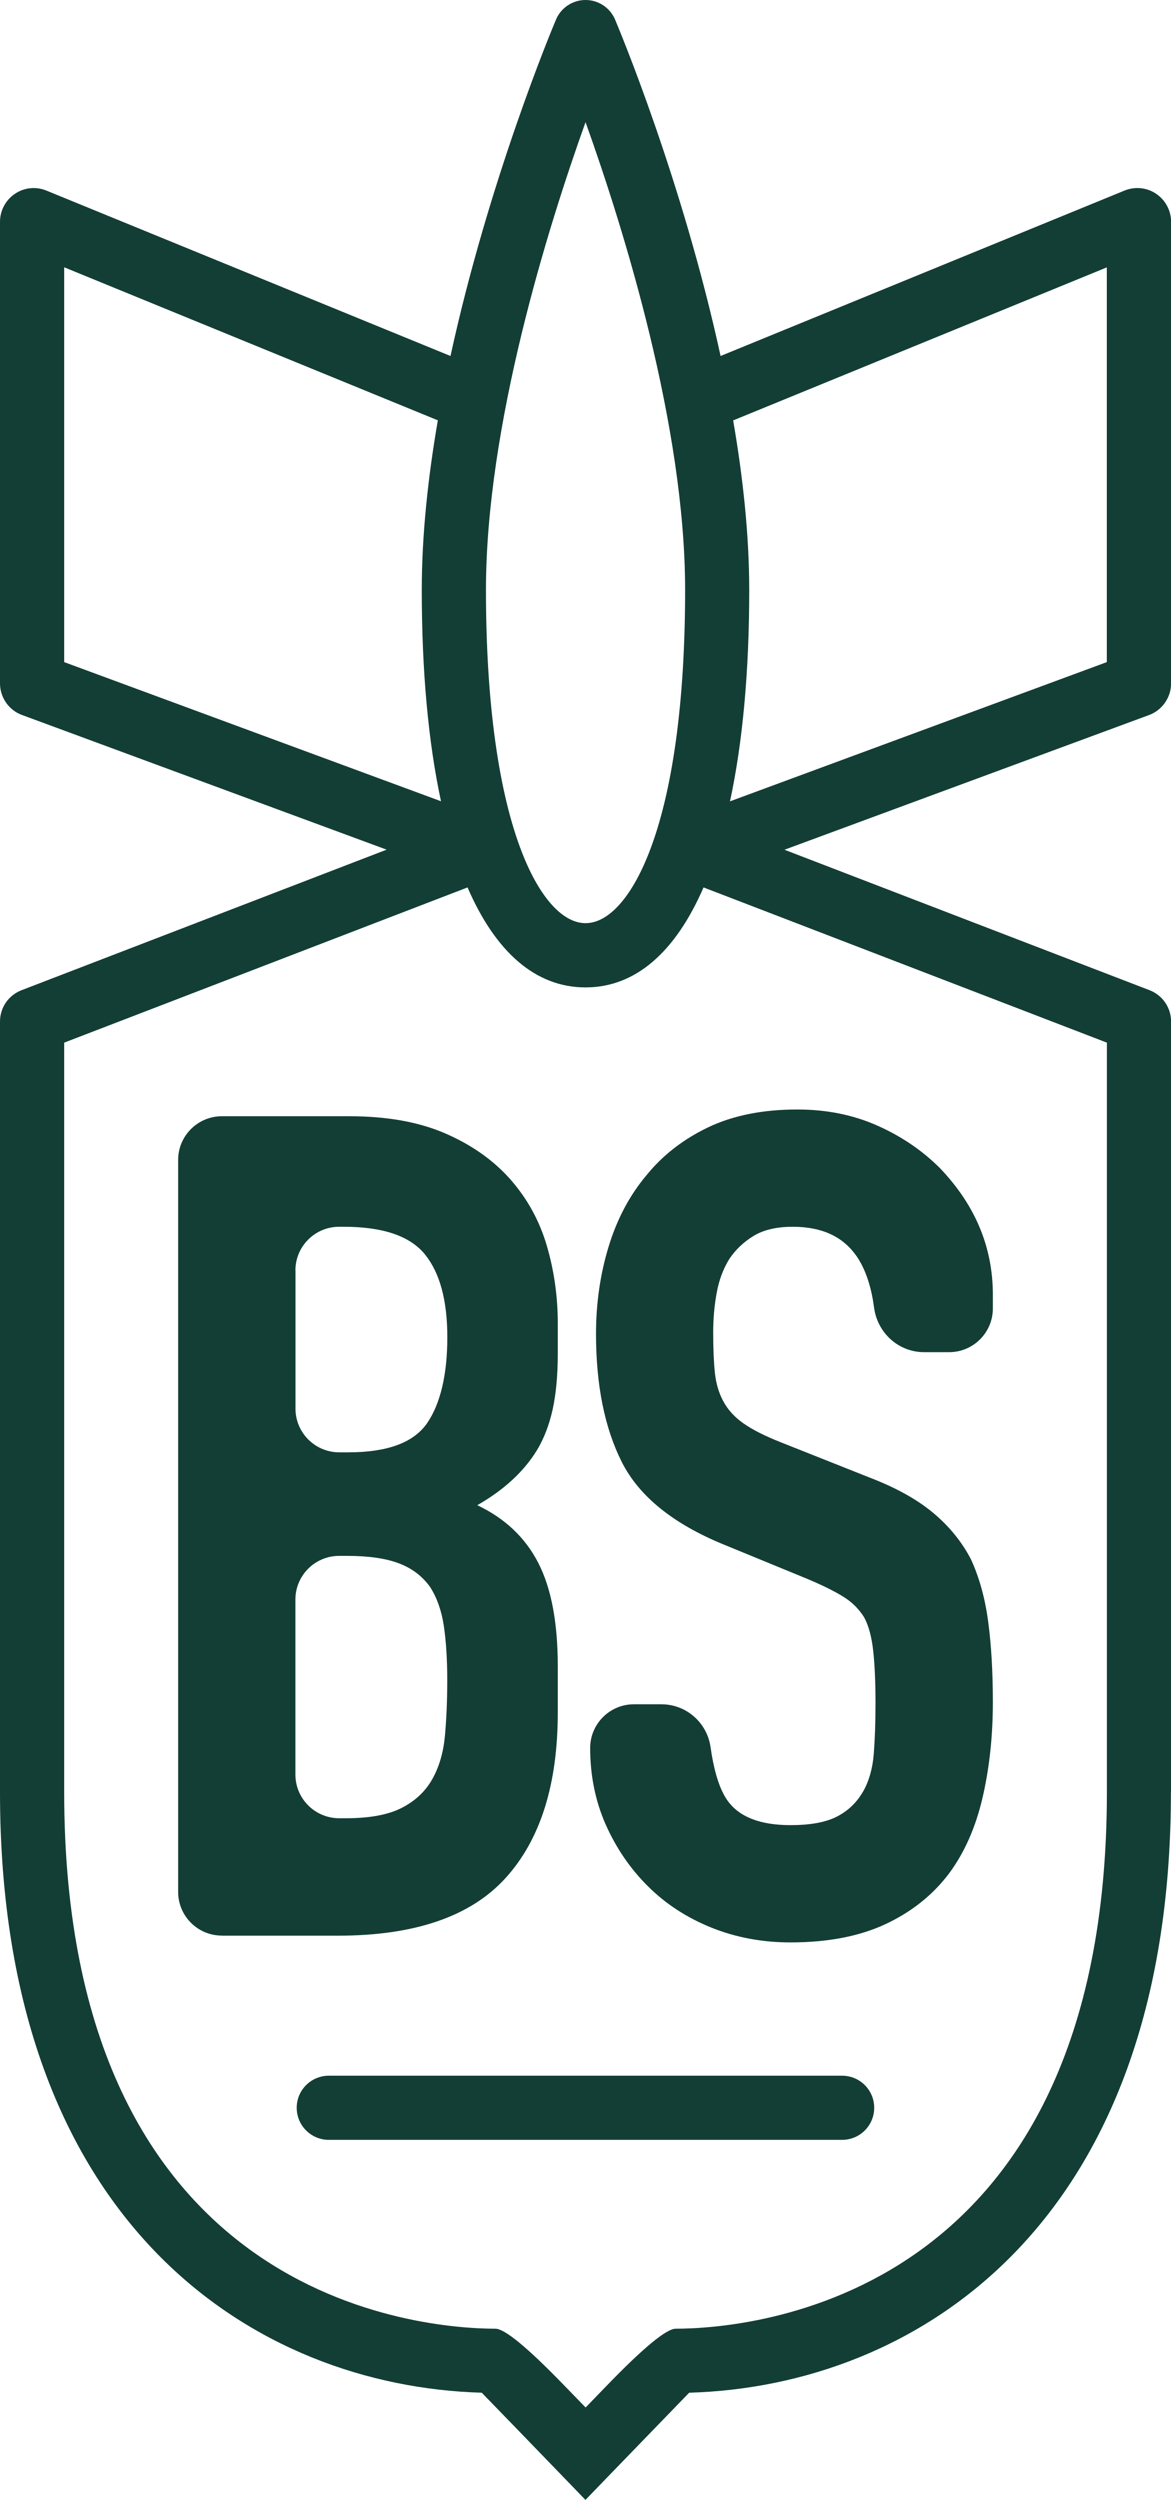
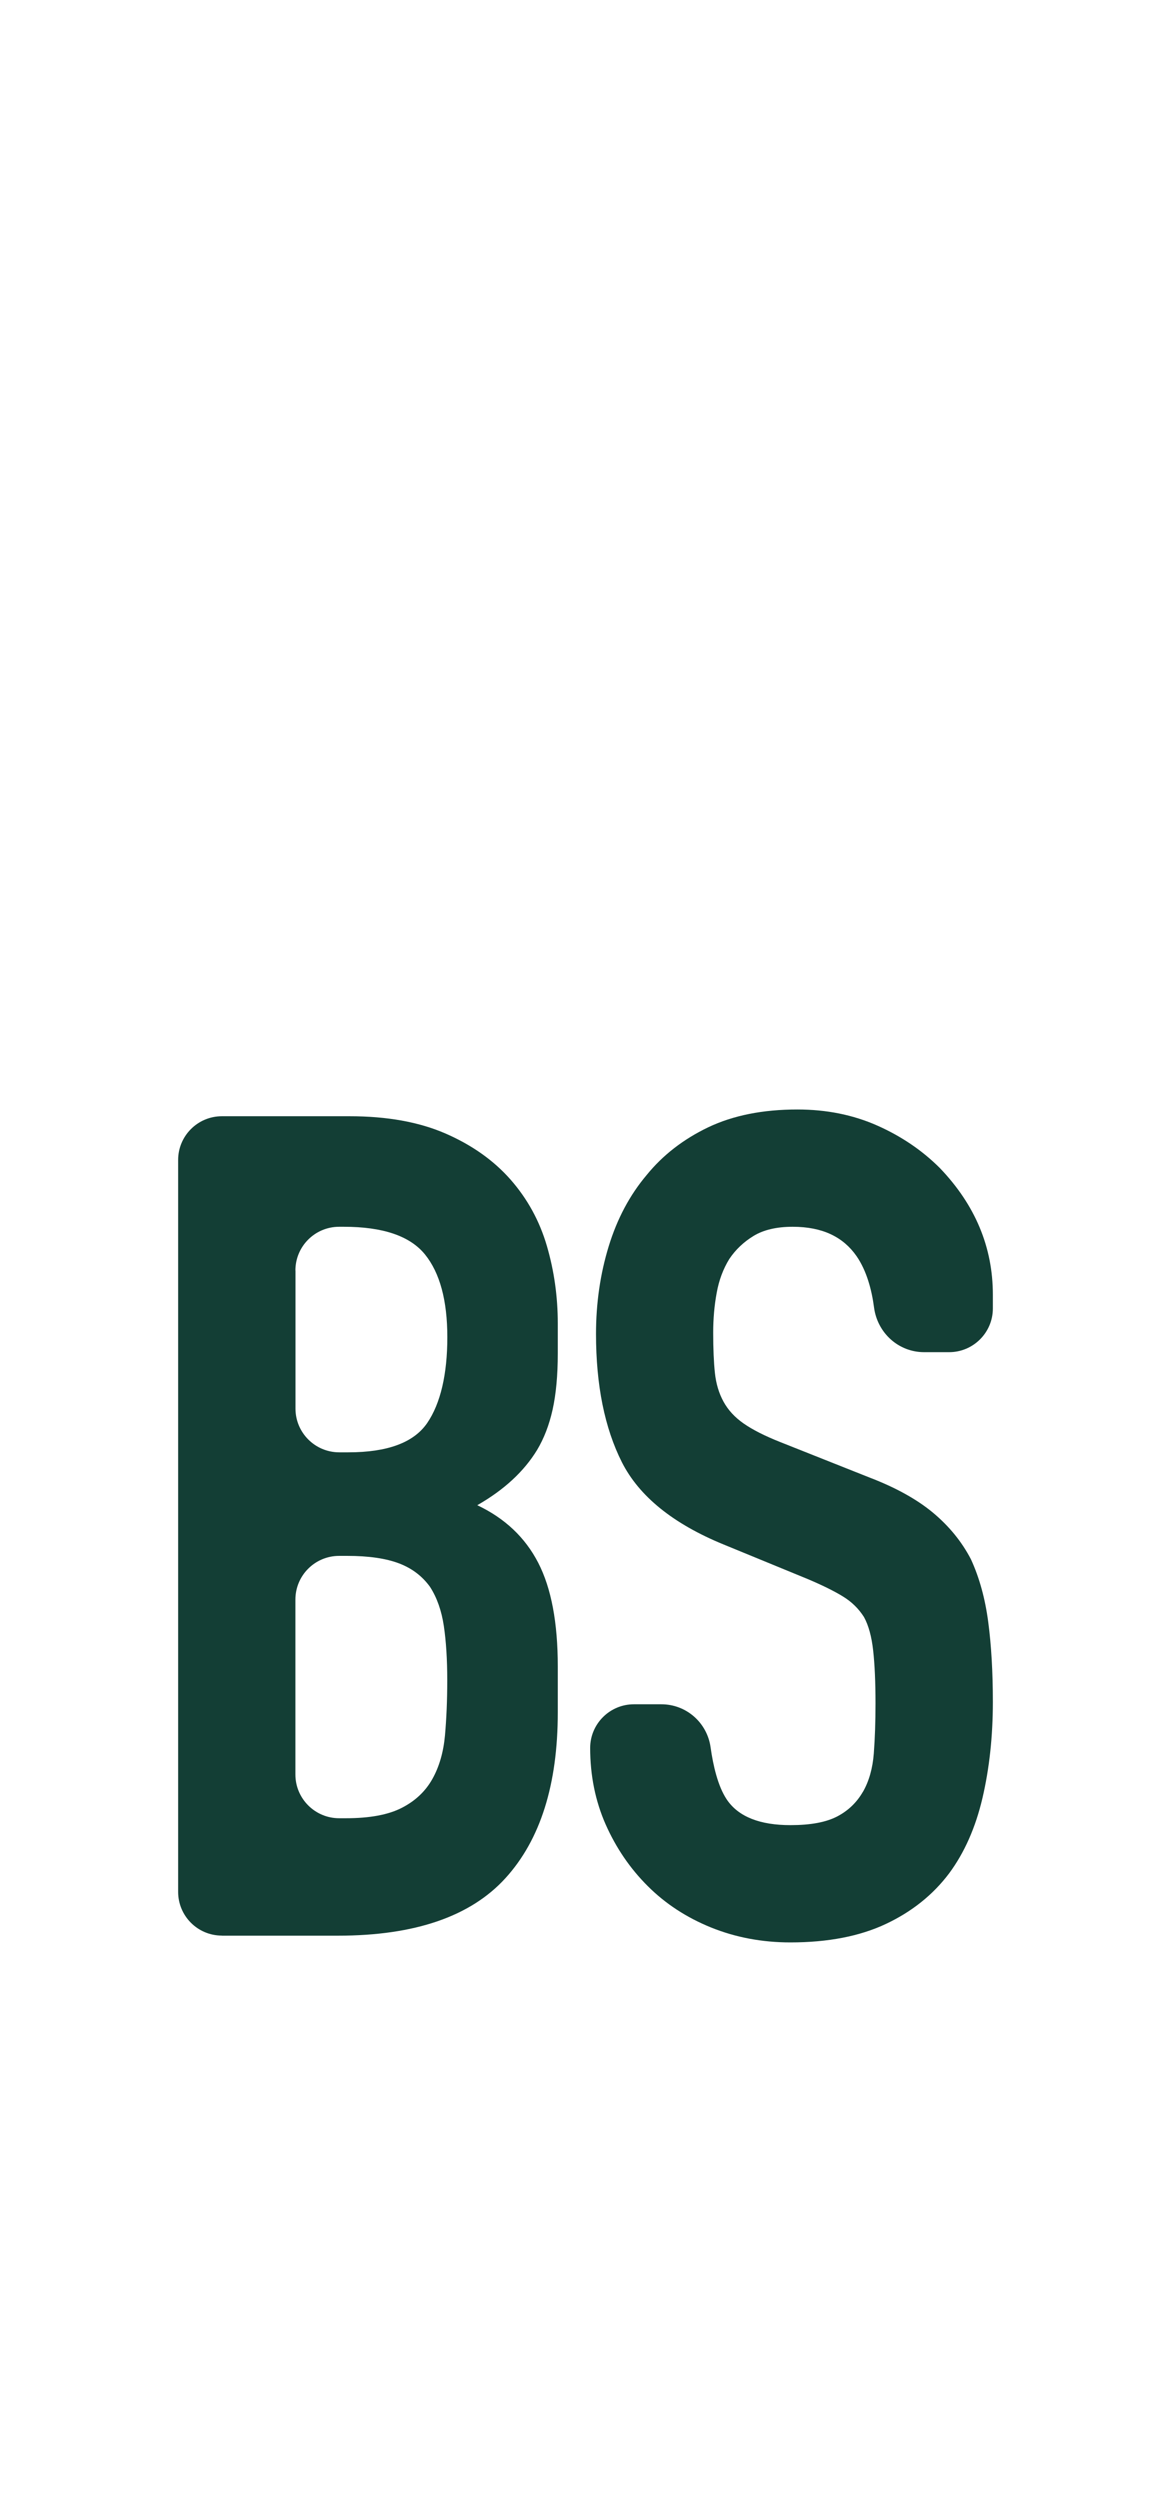
<svg xmlns="http://www.w3.org/2000/svg" viewBox="0 0 144.29 307.79" version="1.1" data-sanitized-data-name="Layer 1" data-name="Layer 1" id="Layer_1">
  <defs>
    <style>
      .cls-1 {
        fill: #133e35;
        stroke-width: 0px;
      }
    </style>
  </defs>
-   <path d="M144.3,220.65v-94.87c0-1.72-1.04-3.24-2.66-3.87l-44.98-17.29,44.94-16.59c1.61-.6,2.7-2.16,2.7-3.89V27.31c0-1.39-.69-2.67-1.84-3.45s-2.6-.92-3.89-.4l-49.78,20.37c-4.71-21.63-12.53-40.31-13-41.42C75.17.95,73.74,0,72.15,0s-3.02.95-3.64,2.41c-.47,1.11-8.29,19.79-13,41.42L5.73,23.47c-1.28-.53-2.74-.39-3.89.39C.69,24.63,0,25.92,0,27.31v56.83c0,1.73,1.09,3.3,2.71,3.89l44.93,16.58L2.64,121.92C1.03,122.55,0,124.06,0,125.78v94.87C0,274.11,31.59,293.8,59.36,294.59c2.07,2.13,6.69,6.89,9.94,10.26l2.84,2.94,2.84-2.94c3.25-3.36,7.87-8.13,9.94-10.26,27.77-.79,59.36-20.48,59.36-73.95ZM7.91,220.65v-92.28l49.7-19.11c3.45,7.97,8.39,12.31,14.54,12.31s11.08-4.34,14.54-12.31l49.7,19.11v92.28c0,62.82-44.26,66.05-53.13,66.06q-1.7,0-8.41,6.92l-2.69,2.78-2.7-2.78q-6.71-6.92-8.41-6.92c-8.87-.01-53.14-3.24-53.14-66.06ZM7.91,32.91l46.04,18.84c-1.21,7-1.98,14.12-1.98,20.9,0,10.08.82,18.81,2.37,26L7.91,81.52v-48.61ZM72.15,15.04c4.7,13.12,12.27,37.4,12.27,57.61,0,13.77-1.55,24.98-4.48,32.41-2.15,5.47-4.99,8.6-7.79,8.6s-5.64-3.13-7.79-8.6c-2.93-7.43-4.48-18.63-4.48-32.41,0-20.21,7.57-44.49,12.27-57.61ZM136.38,81.52l-46.43,17.14c1.55-7.19,2.37-15.93,2.37-26,0-6.78-.77-13.9-1.98-20.9l46.04-18.84v48.61Z" class="cls-1" />
  <path d="M27.33,238.32h14.32c9.45,0,16.33-2.36,20.63-7.08,4.3-4.72,6.45-11.52,6.45-20.41v-5.67c0-5.38-.8-9.63-2.41-12.75-1.61-3.12-4.11-5.48-7.51-7.09,3.31-1.89,5.76-4.16,7.37-6.8.85-1.42,1.49-3.07,1.91-4.96.42-1.89.64-4.2.64-6.94v-3.68c0-3.3-.45-6.49-1.35-9.56-.9-3.07-2.39-5.78-4.47-8.15-2.08-2.36-4.75-4.25-8.01-5.67-3.26-1.42-7.21-2.13-11.83-2.13h-15.73c-2.97,0-5.39,2.41-5.39,5.38v90.12c0,2.97,2.41,5.38,5.39,5.38ZM36.4,156.42c0-2.97,2.41-5.38,5.39-5.38h.57c4.82,0,8.15,1.13,10,3.4,1.84,2.27,2.76,5.67,2.76,10.2s-.83,8.15-2.48,10.56c-1.65,2.41-4.89,3.61-9.71,3.61h-1.13c-2.97,0-5.39-2.41-5.39-5.38v-17ZM36.4,196.94c0-2.97,2.41-5.38,5.39-5.38h.99c2.65,0,4.77.31,6.38.92,1.61.61,2.88,1.58,3.83,2.9.85,1.32,1.42,2.93,1.7,4.82.28,1.89.42,4.11.42,6.66s-.1,4.73-.28,6.8c-.19,2.08-.71,3.87-1.56,5.38-.85,1.51-2.1,2.69-3.76,3.54-1.65.85-3.95,1.28-6.87,1.28h-.85c-2.97,0-5.39-2.41-5.39-5.38v-21.54Z" class="cls-1" />
  <path d="M106.33,220.6c-.76,1.32-1.82,2.34-3.19,3.05-1.37.71-3.28,1.06-5.74,1.06-3.69,0-6.41-.99-7.87-3.19-1.07-1.62-1.65-4.11-1.97-6.38-.42-3.04-2.99-5.31-6.07-5.31h-3.38c-2.97,0-5.39,2.41-5.39,5.38,0,3.4.64,6.54,1.91,9.42,1.28,2.88,3,5.41,5.18,7.58,2.17,2.17,4.77,3.87,7.8,5.1,3.02,1.22,6.28,1.84,9.78,1.84,4.63,0,8.55-.76,11.76-2.27,3.21-1.51,5.81-3.59,7.8-6.23,1.89-2.55,3.26-5.65,4.11-9.28.85-3.64,1.28-7.58,1.28-11.83,0-3.68-.19-6.96-.57-9.84-.38-2.88-1.09-5.46-2.13-7.72-1.13-2.17-2.69-4.08-4.68-5.74-1.99-1.65-4.59-3.09-7.8-4.32l-11.06-4.39c-1.89-.75-3.38-1.51-4.47-2.27-1.09-.76-1.91-1.65-2.48-2.69-.57-1.04-.92-2.22-1.06-3.54-.14-1.32-.21-2.98-.21-4.96,0-1.7.14-3.33.43-4.89.28-1.56.8-2.95,1.56-4.18.76-1.13,1.75-2.08,2.98-2.83,1.23-.75,2.84-1.13,4.82-1.13,3.69,0,6.23,1.26,7.87,3.61,1.26,1.82,1.88,4.19,2.16,6.34.42,3.13,3.02,5.49,6.17,5.49h3.08c2.97,0,5.39-2.41,5.39-5.38v-1.7c0-5.86-2.18-11.05-6.52-15.58-2.17-2.17-4.75-3.92-7.72-5.24-2.98-1.32-6.26-1.98-9.85-1.98-4.25,0-7.91.73-10.98,2.19-3.07,1.47-5.6,3.43-7.59,5.88-2.08,2.46-3.64,5.39-4.68,8.79-1.04,3.4-1.56,6.99-1.56,10.77,0,6.33,1.07,11.6,3.19,15.8,2.13,4.2,6.31,7.58,12.54,10.13l10.35,4.25c1.8.76,3.24,1.47,4.32,2.13,1.09.66,1.96,1.51,2.62,2.55.57,1.04.94,2.41,1.13,4.11.19,1.7.29,3.87.29,6.52,0,2.27-.07,4.32-.21,6.16-.14,1.84-.59,3.43-1.35,4.75Z" class="cls-1" />
-   <path d="M107.72,259.51c0-2.18-1.77-3.95-3.96-3.95h-63.24c-2.19,0-3.96,1.77-3.96,3.95s1.77,3.95,3.96,3.95h63.24c2.19,0,3.96-1.77,3.96-3.95Z" class="cls-1" />
</svg>